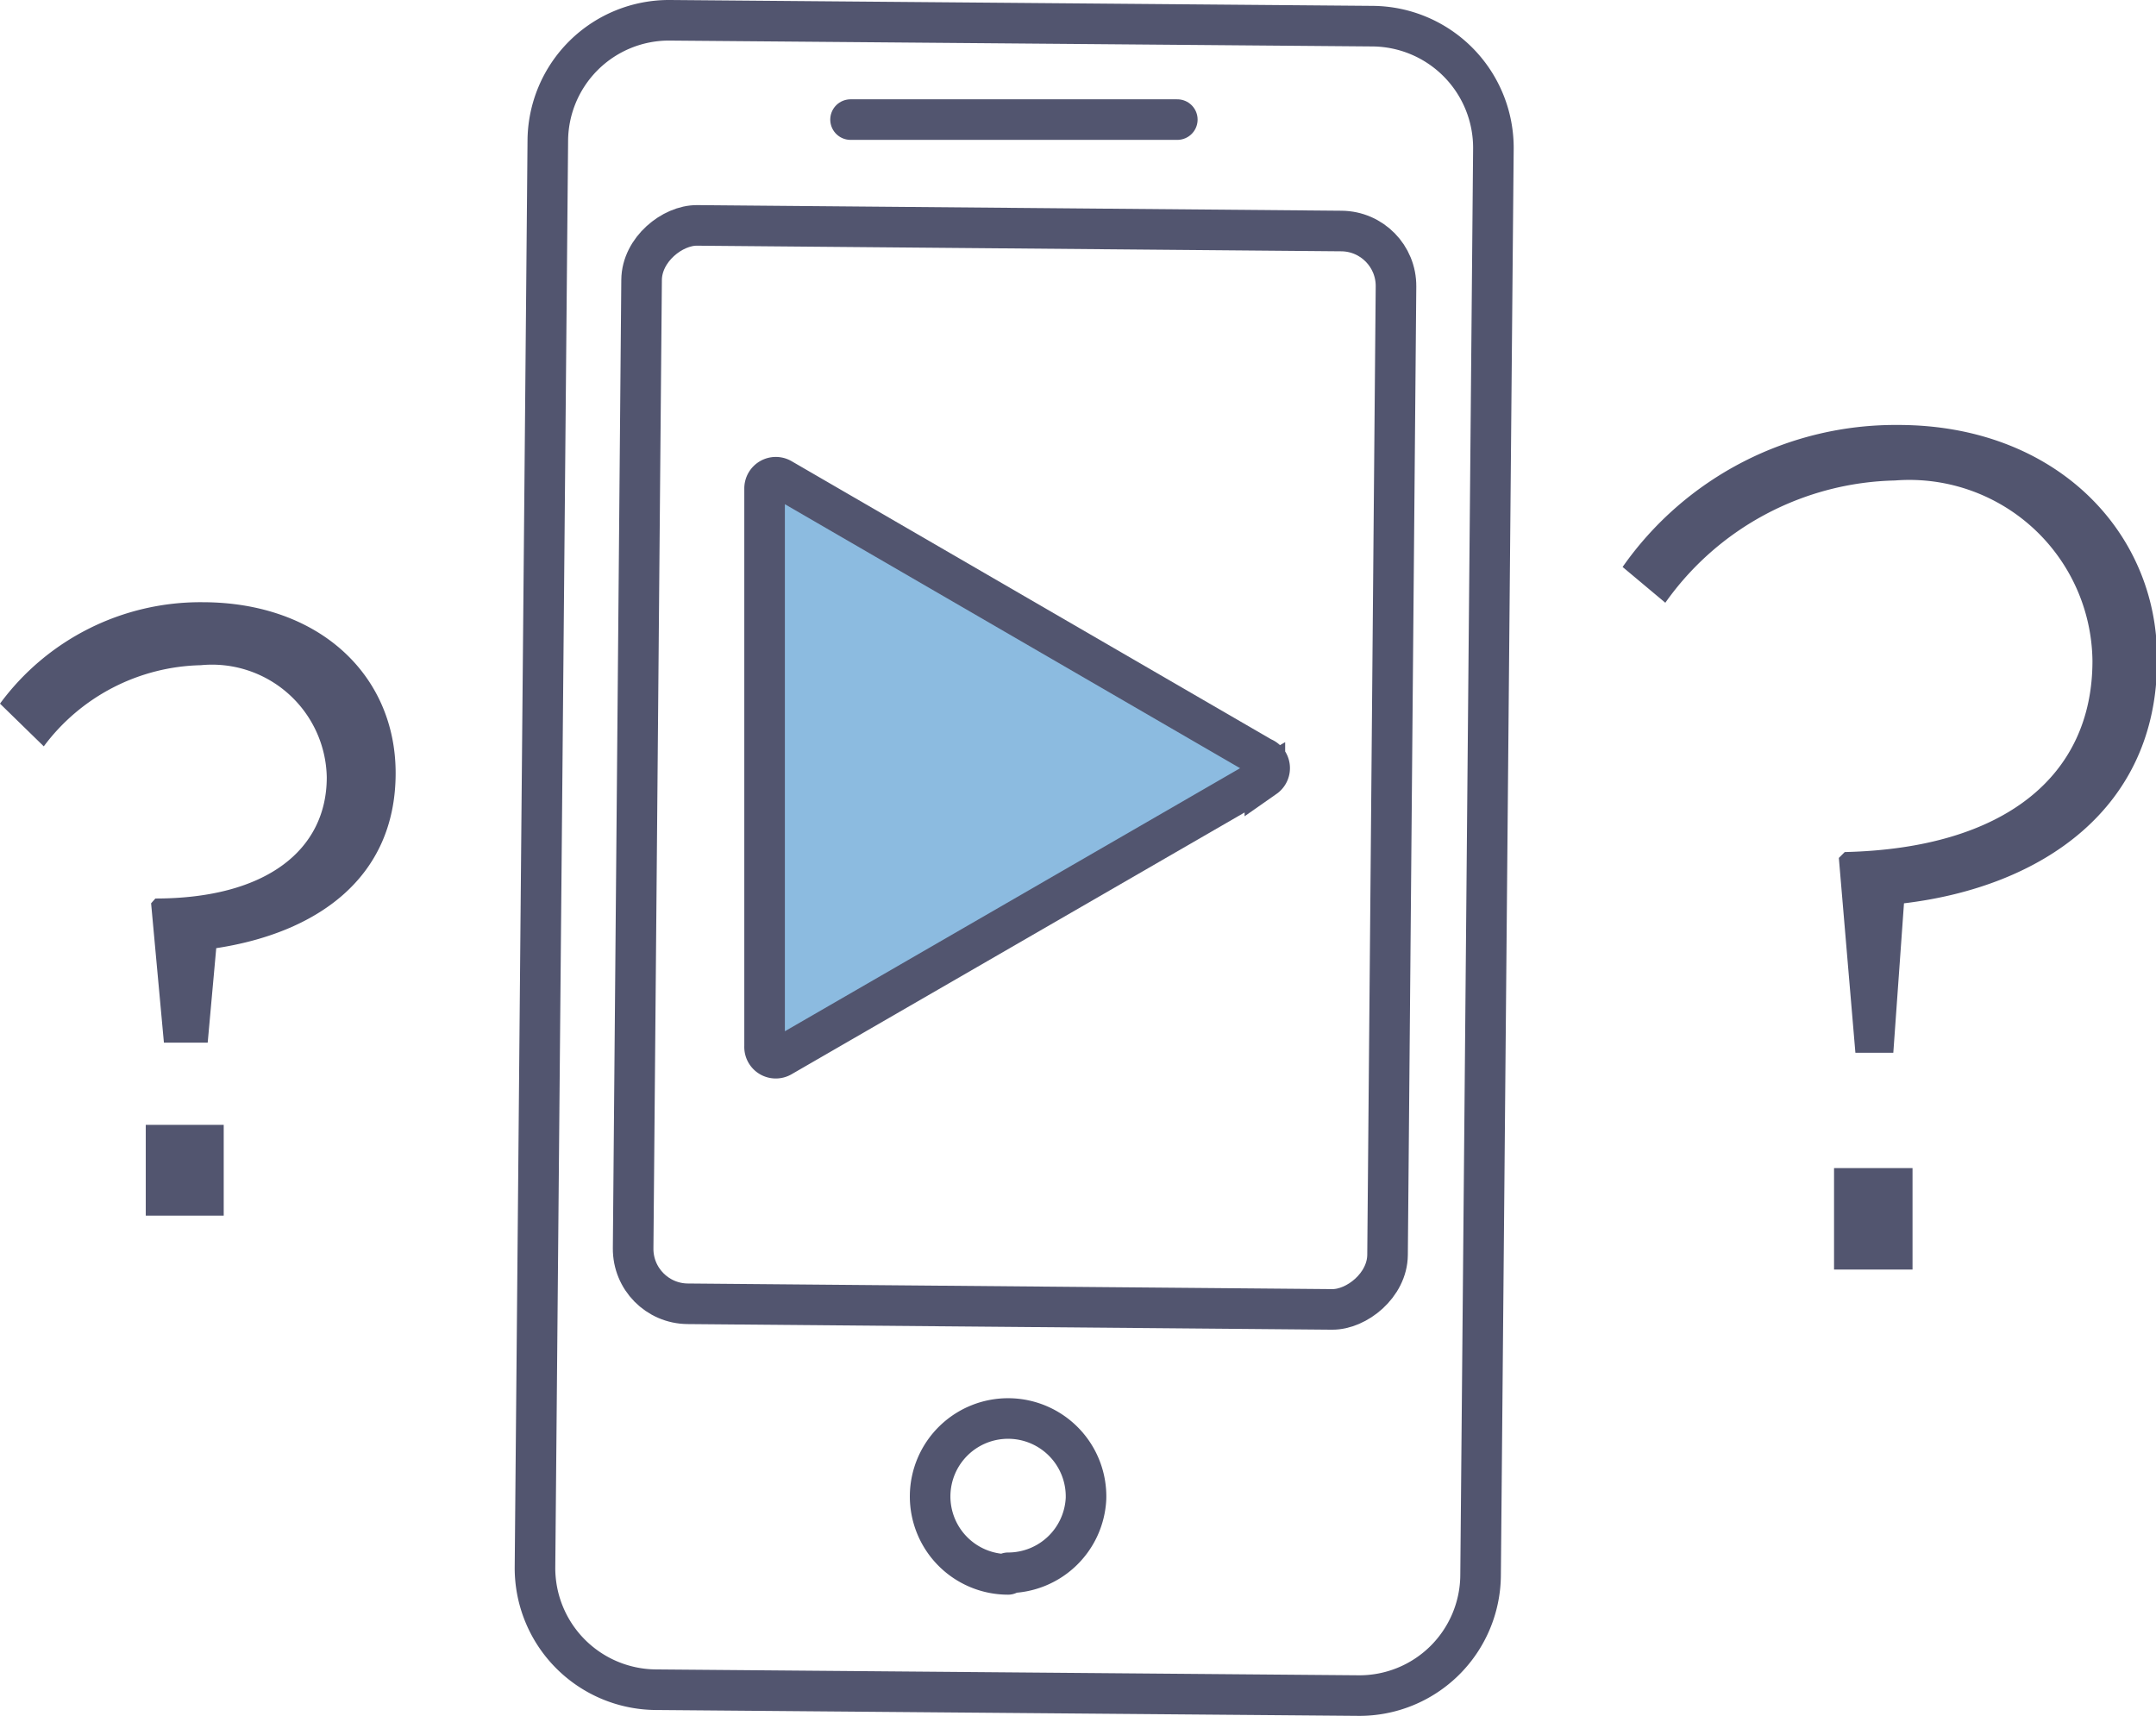
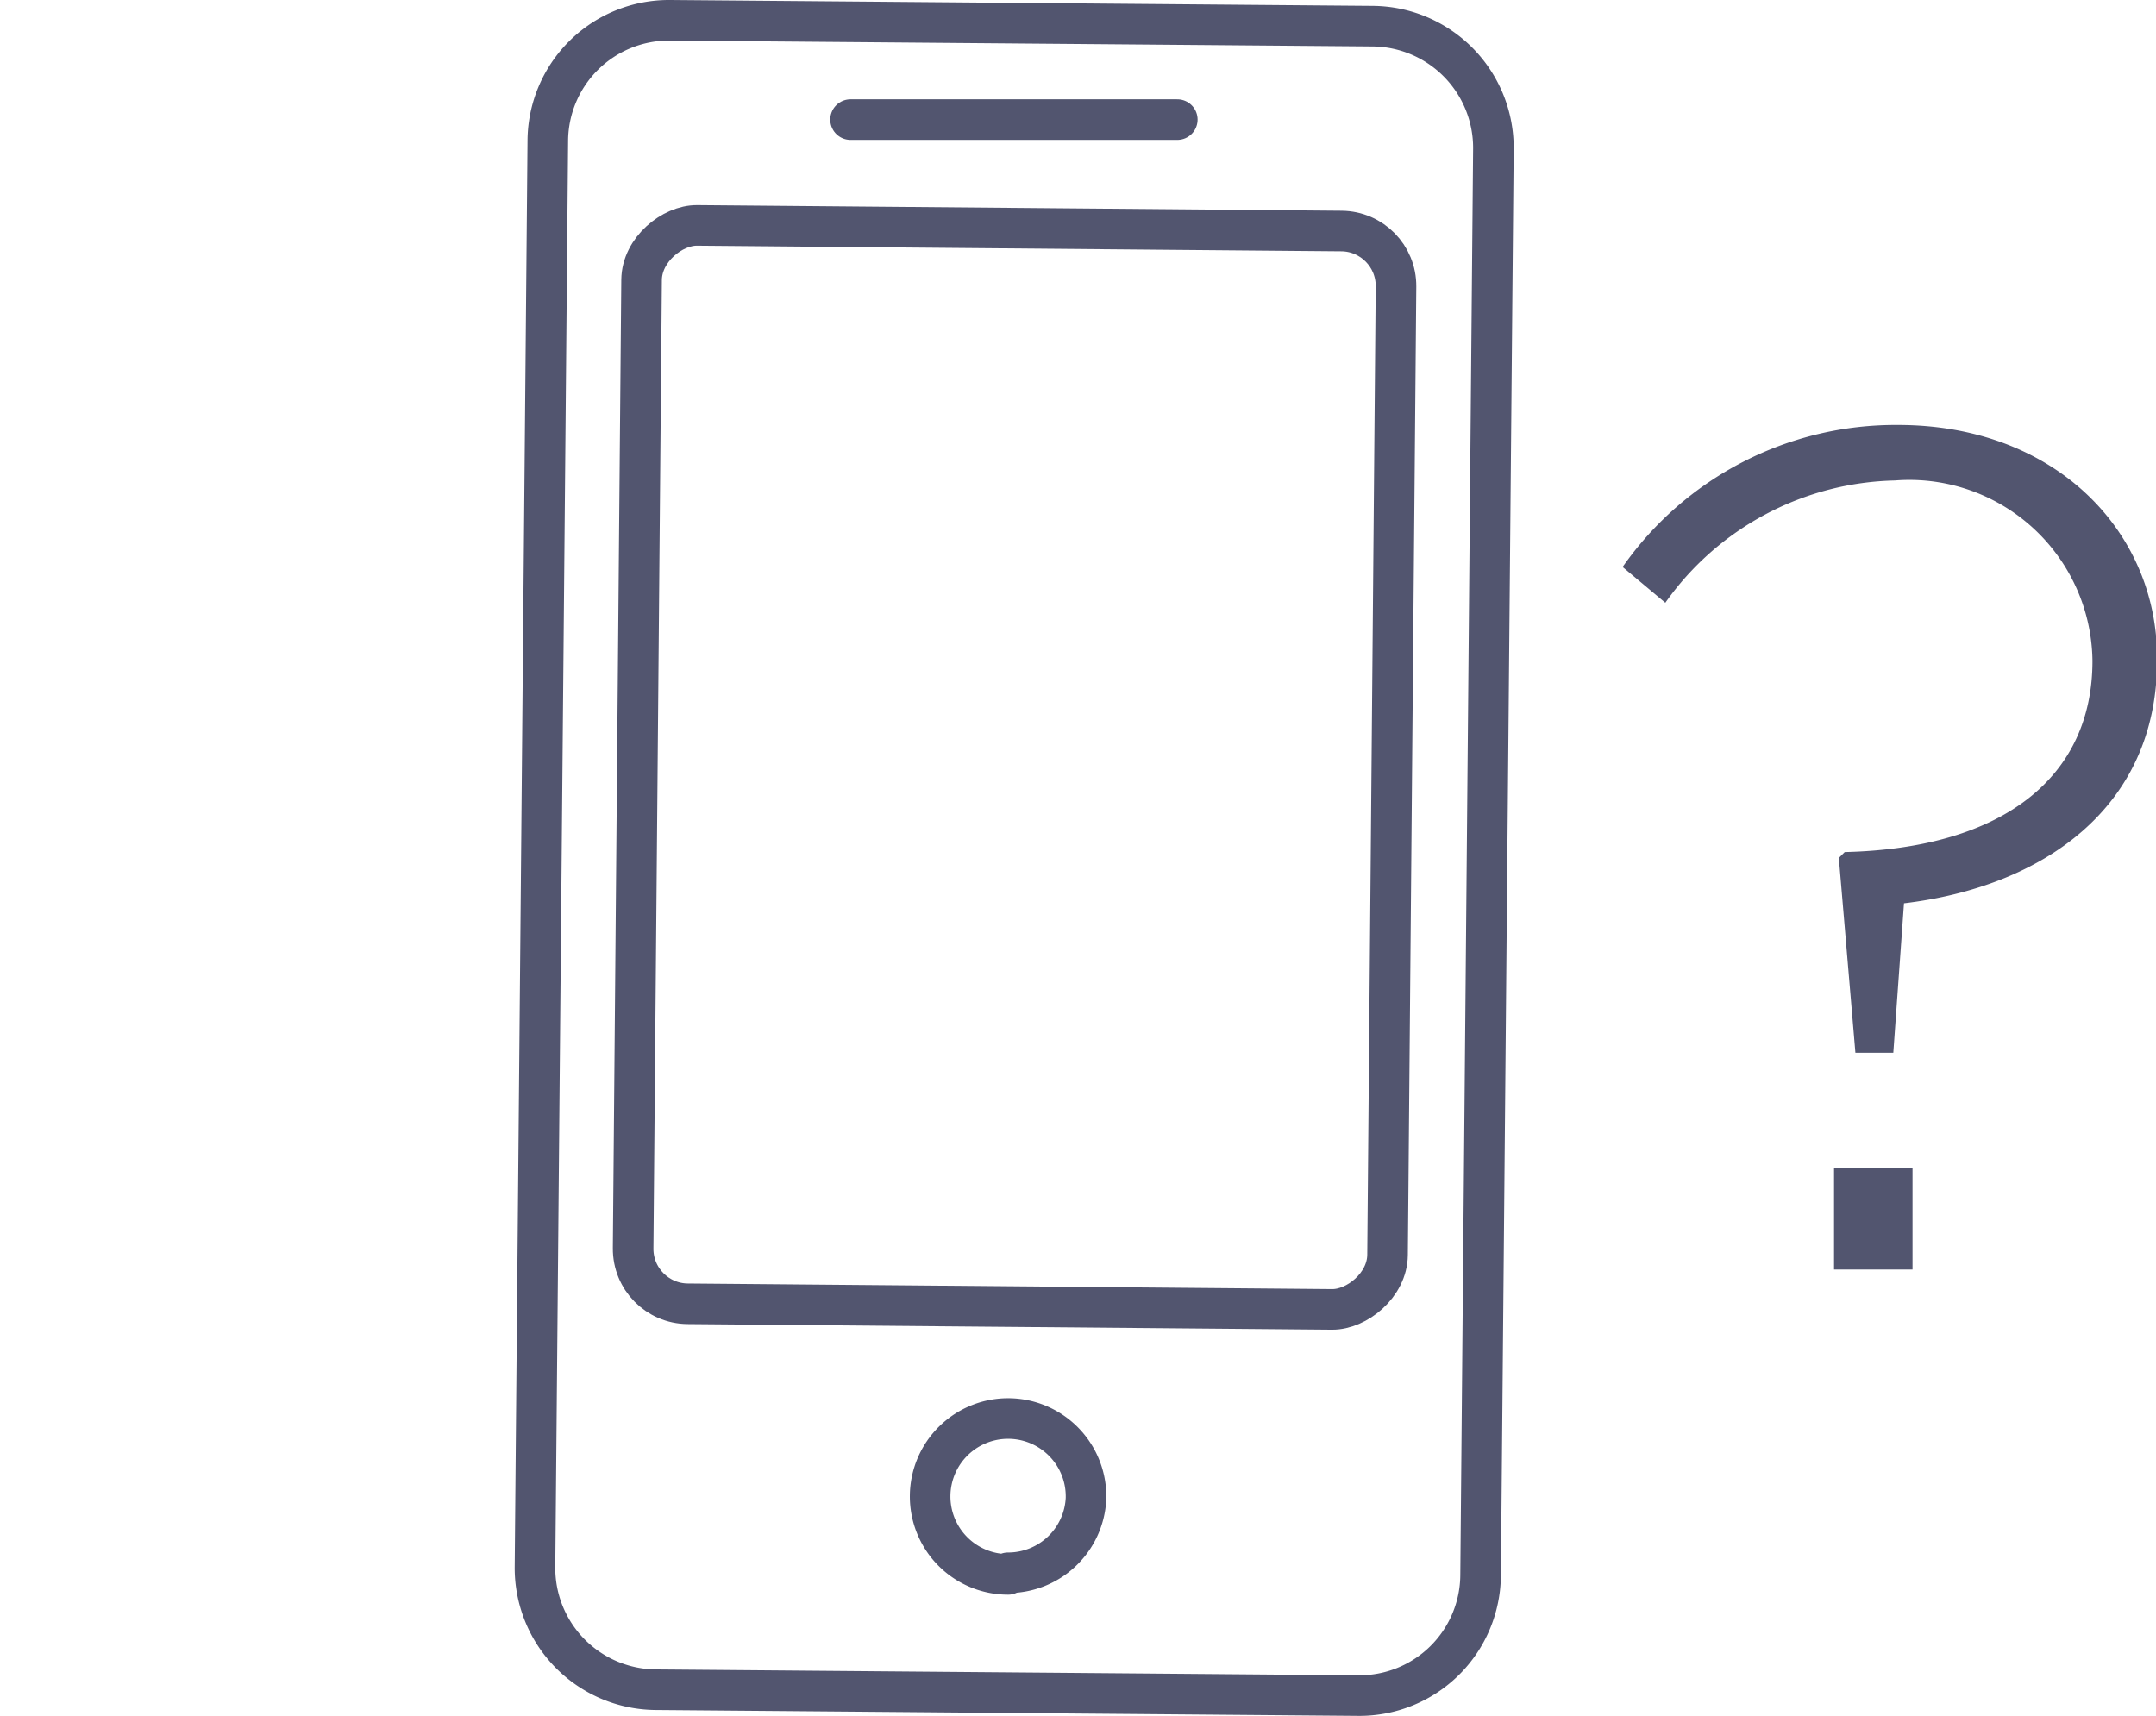
<svg xmlns="http://www.w3.org/2000/svg" id="Layer_1" data-name="Layer 1" viewBox="0 0 40.38 32.14">
  <defs>
    <style>.cls-1{fill:none;}.cls-1,.cls-2,.cls-3{stroke:#52556f;stroke-width:0.76px;}.cls-1,.cls-2{stroke-linecap:round;stroke-linejoin:round;}.cls-2{fill:#fff;}.cls-3{fill:#8cbbe0;stroke-miterlimit:10;}.cls-4{fill:#52556f;}</style>
  </defs>
  <title>magnet_icon_mobile</title>
  <path class="cls-1" d="M30.52,9.42,17.36,9.31a2.27,2.27,0,0,0-2.29,2.26l-.24,26.71a2.28,2.28,0,0,0,2.26,2.3l13.16.11a2.27,2.27,0,0,0,2.29-2.25l.24-26.72A2.28,2.28,0,0,0,30.52,9.42Zm-6.83,29A1.46,1.46,0,1,1,25.15,37,1.46,1.46,0,0,1,23.69,38.39Z" transform="translate(-4.81 -8.93)" />
  <rect class="cls-1" x="13.72" y="16.24" width="20.2" height="14.13" rx="1.03" ry="1.03" transform="translate(-4.51 37.99) rotate(-89.5)" />
  <line class="cls-2" x1="15.93" y1="2.24" x2="22.05" y2="2.24" />
-   <path class="cls-3" d="M28.45,23.12l-9-5.22a.21.21,0,0,0-.32.18V28.53a.21.21,0,0,0,.32.19l9.05-5.23A.21.21,0,0,0,28.45,23.12Z" transform="translate(-4.81 -8.93)" />
-   <path class="cls-4" d="M7.64,25.85l.08-.09c2.09,0,3.21-.92,3.21-2.27v0a2.15,2.15,0,0,0-2.36-2.1,3.77,3.77,0,0,0-2.94,1.52l-.82-.8A4.66,4.66,0,0,1,8.6,20.21c2.18,0,3.62,1.36,3.62,3.2v0c0,2-1.52,3-3.36,3.28L8.7,28.46H7.88ZM7.54,30H9v1.7H7.54Z" transform="translate(-4.81 -8.93)" />
  <path class="cls-4" d="M39.25,25l.11-.11c3-.07,4.64-1.43,4.64-3.58v0a3.43,3.43,0,0,0-3.7-3.38A5.41,5.41,0,0,0,36,20.22l-.8-.67a6.24,6.24,0,0,1,5.16-2.66c2.95,0,4.85,2,4.85,4.36v.05c0,2.77-2.15,4.24-4.74,4.55l-.2,2.8h-.71Zm-.09,5.81h1.47v1.9H39.16Z" transform="translate(-4.81 -8.93)" />
</svg>